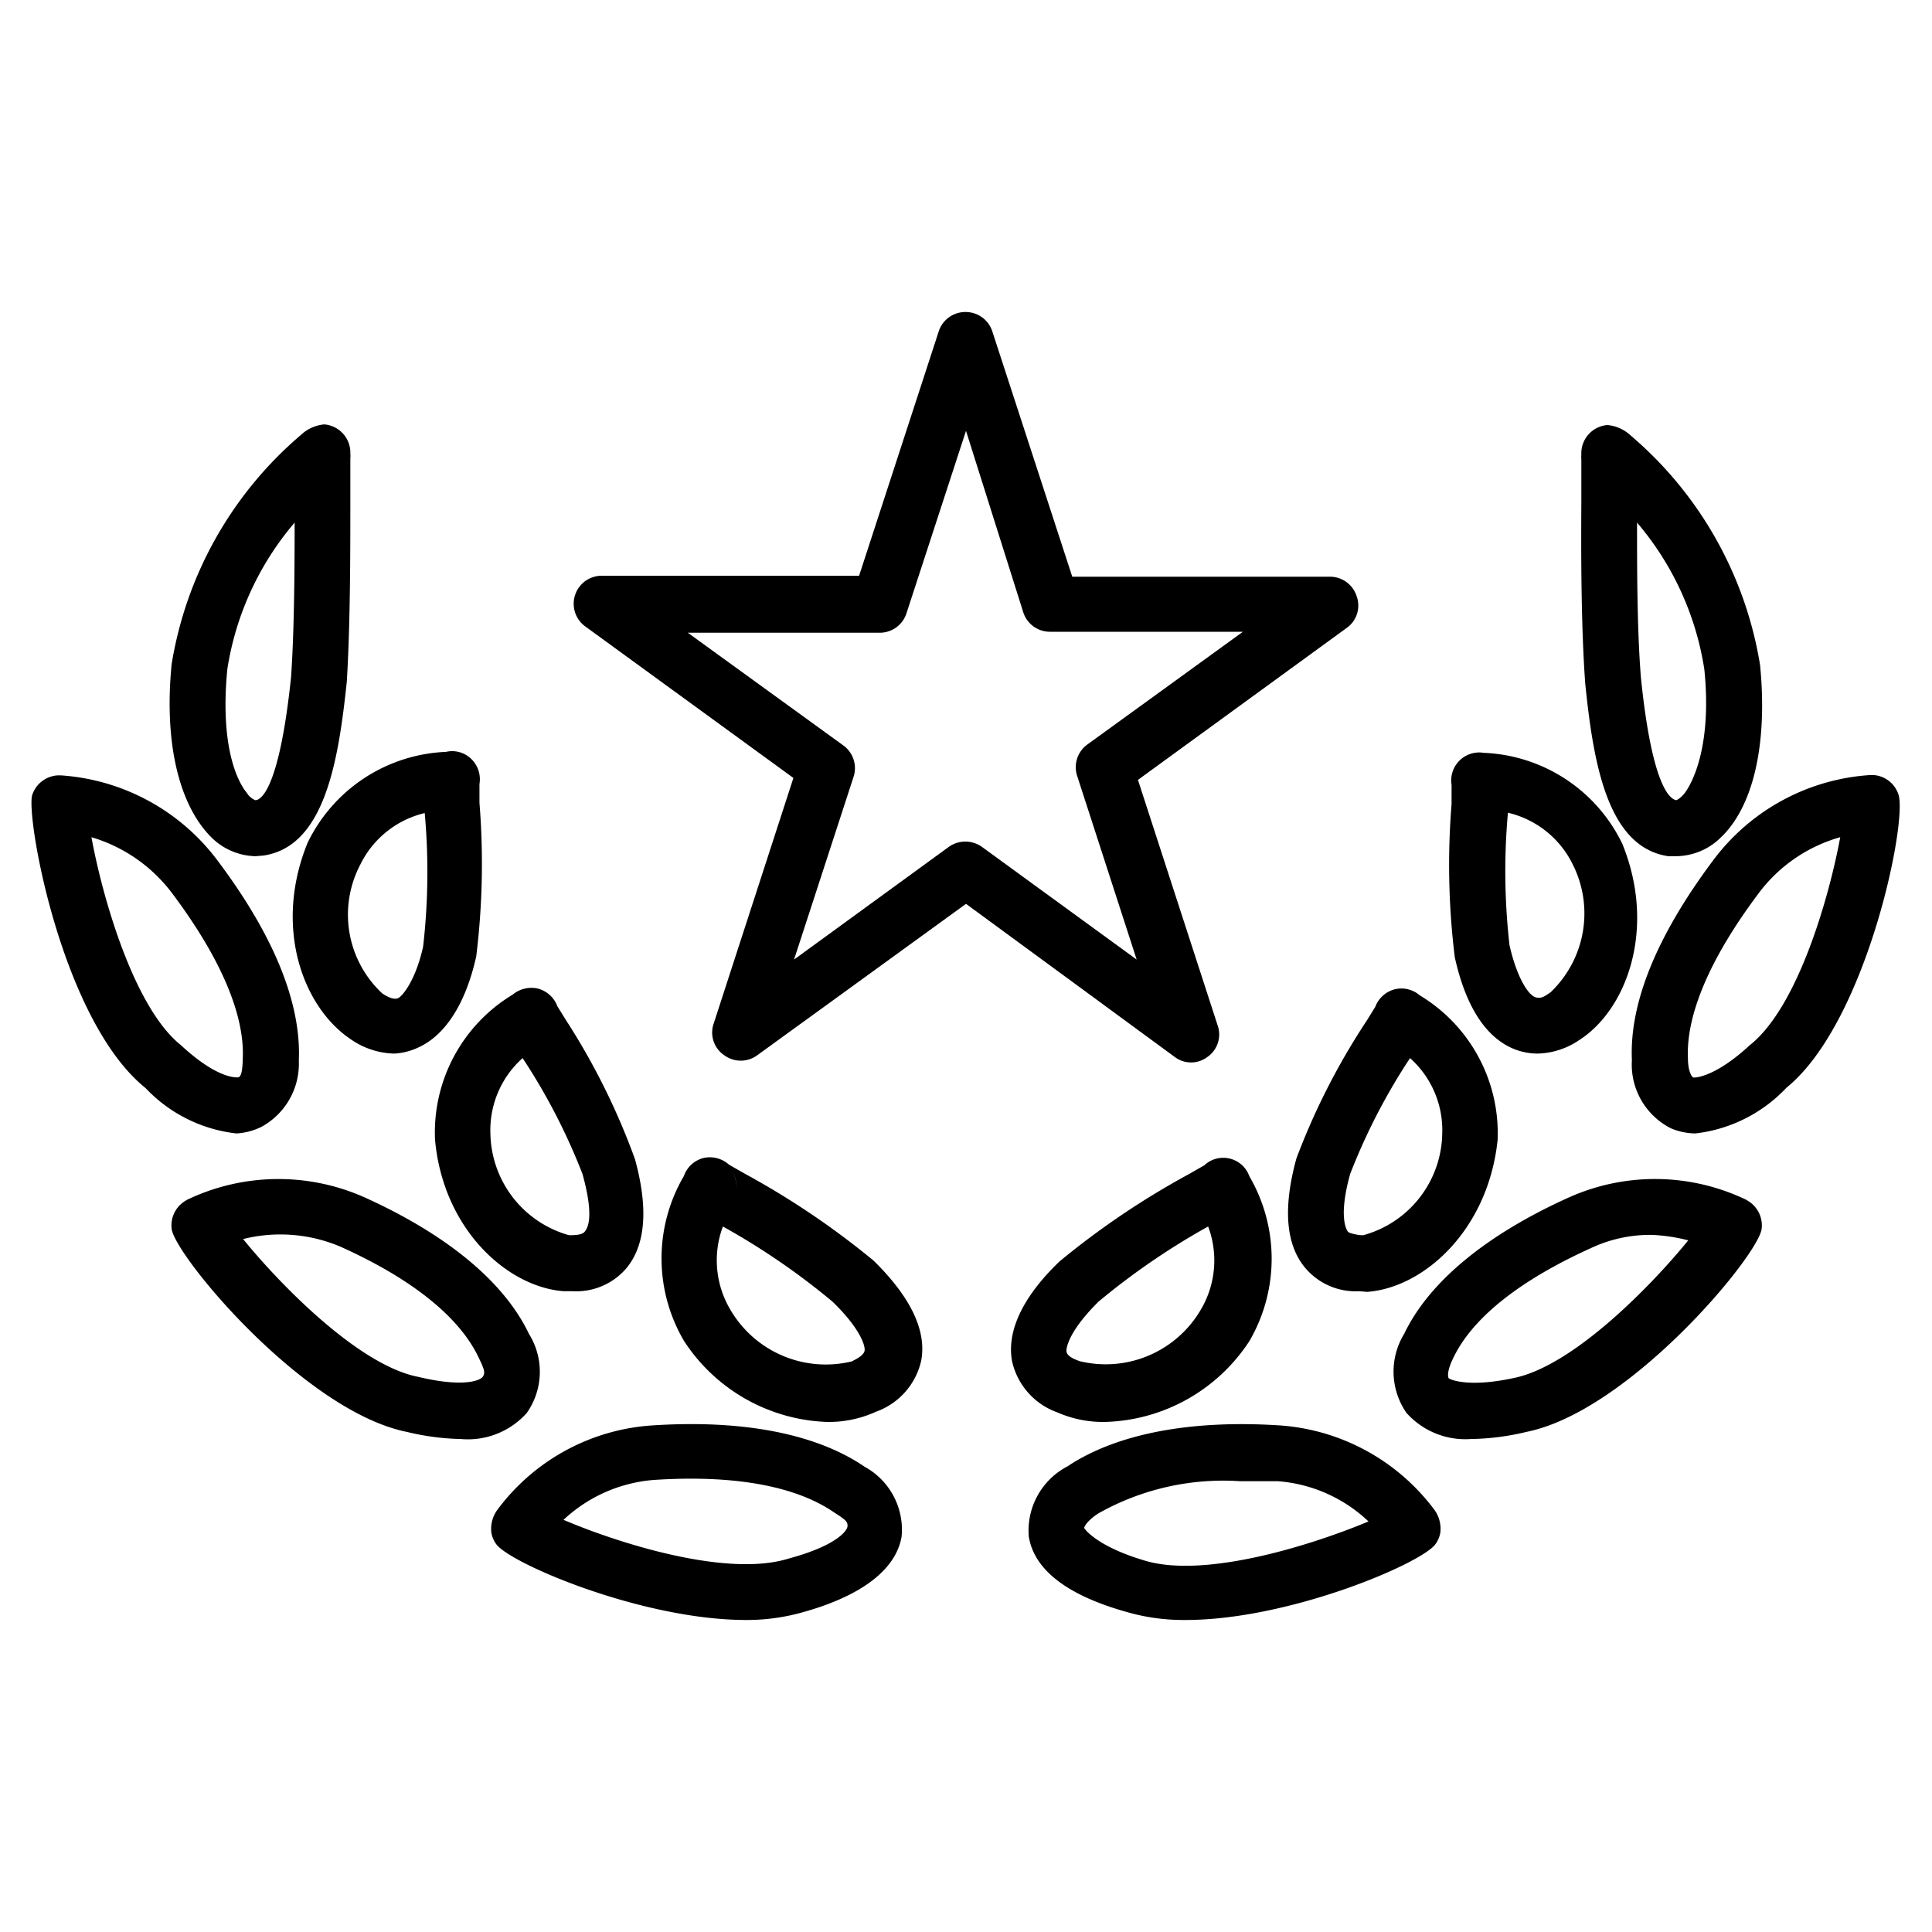
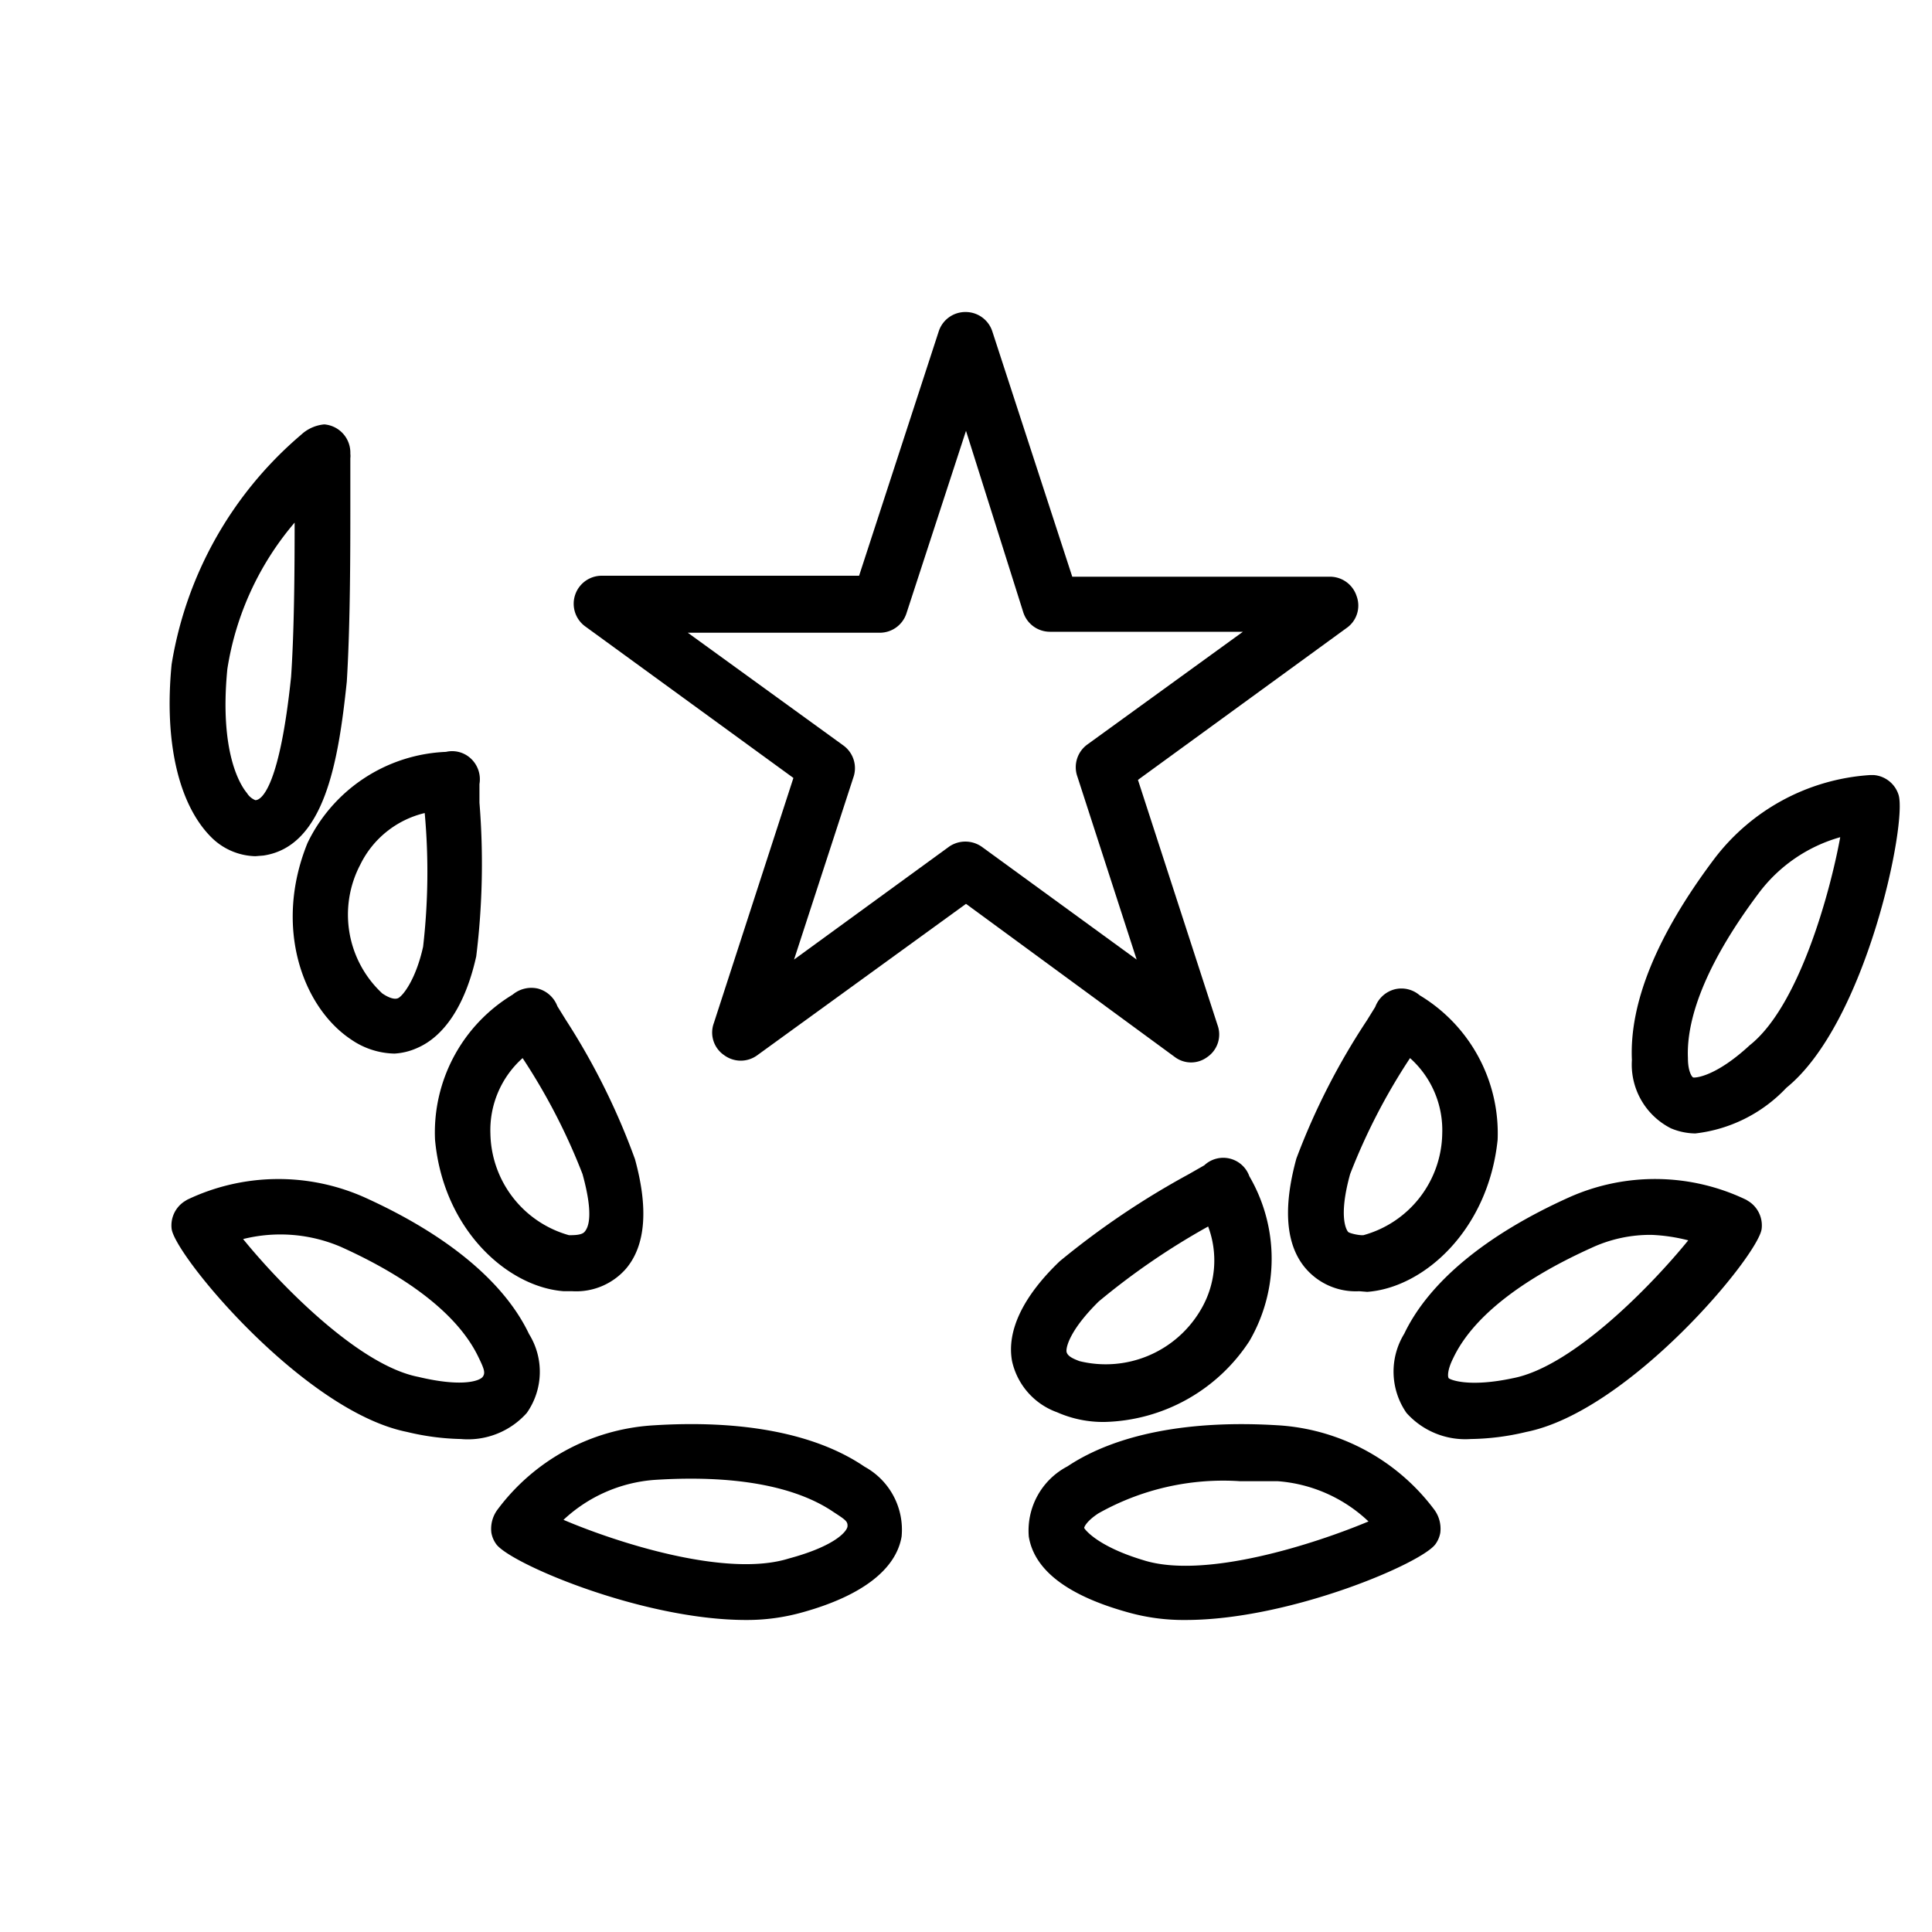
<svg xmlns="http://www.w3.org/2000/svg" id="Layer_2" data-name="Layer 2" width="60" height="60" viewBox="0 0 60 60">
  <title>hallam icon defining</title>
-   <path d="M52.06,26.59l-.25,0c-1.9-.28-2.33-2.92-2.58-5.37-.13-1.81-.13-4.09-.12-5.6,0-.58,0-1.18,0-1.37a.59.59,0,0,1,0-.13.88.88,0,0,1,.81-.92,1.22,1.22,0,0,1,.66.27h0l.08.07a11.84,11.84,0,0,1,4,7.11c.24,2.44-.2,4.4-1.23,5.37A2,2,0,0,1,52.06,26.59ZM50.84,16.23c0,1.44,0,3.32.12,4.81.34,3.34.89,3.78,1.1,3.81,0,0,.13-.05.26-.22s.87-1.27.61-3.84A9.18,9.18,0,0,0,50.84,16.23Z" />
-   <path d="M47.75,32.72a2,2,0,0,1-.75-.15c-.86-.36-1.48-1.31-1.82-2.84a0,0,0,0,0,0,0,23.42,23.42,0,0,1-.1-4.76c0-.27,0-.48,0-.59a.87.87,0,0,1,1-1,5,5,0,0,1,4.3,2.82c1.07,2.62.15,5.16-1.35,6.11A2.39,2.39,0,0,1,47.75,32.72Zm-.87-3.36c.23,1,.57,1.51.78,1.6s.36-.06.49-.14a3.38,3.38,0,0,0,.68-4,3,3,0,0,0-2-1.58A20.32,20.32,0,0,0,46.88,29.36Z" />
  <path d="M52.65,35.2a2,2,0,0,1-.76-.16,2.22,2.22,0,0,1-1.21-2.12c-.08-1.77.77-3.86,2.53-6.21a6.61,6.61,0,0,1,4.87-2.64h.11a.88.88,0,0,1,.77.61c.28.85-1,7.09-3.48,9.1A4.6,4.6,0,0,1,52.65,35.2ZM57.15,26a4.78,4.78,0,0,0-2.54,1.75c-1.5,2-2.25,3.76-2.19,5.11,0,.41.12.58.16.6s.68,0,1.76-1l0,0C55.86,31.26,56.83,27.75,57.15,26Zm.9-.18h0Z" />
  <path d="M42.21,40.1a2.05,2.05,0,0,1-1.68-.73c-.6-.72-.69-1.86-.27-3.39a0,0,0,0,1,0,0,21.38,21.38,0,0,1,2.19-4.29l.26-.42a.88.88,0,0,1,.62-.55.87.87,0,0,1,.76.19,5,5,0,0,1,2.42,4.49c-.29,2.79-2.28,4.59-4.05,4.72Zm-.28-3.64c-.38,1.37-.1,1.76-.06,1.8s.33.11.47.1a3.33,3.33,0,0,0,2.45-3.16,3,3,0,0,0-1-2.34A19,19,0,0,0,41.93,36.46Z" />
  <path d="M45.68,44.69a2.45,2.45,0,0,1-2-.81,2.25,2.25,0,0,1-.07-2.46c.77-1.61,2.55-3.08,5.13-4.24a6.54,6.54,0,0,1,5.49.08l.08.05a.89.89,0,0,1,.4.85c-.09.82-4.11,5.67-7.31,6.31A7.75,7.75,0,0,1,45.68,44.69Zm5.61-6.34a4.33,4.33,0,0,0-1.88.41c-2.21,1-3.69,2.17-4.28,3.42-.19.38-.17.58-.14.62s.6.3,2,0h0c1.86-.36,4.32-2.9,5.44-4.28A5.44,5.44,0,0,0,51.29,38.35Z" />
  <path d="M34.31,44.16a3.53,3.53,0,0,1-1.48-.3,2.19,2.19,0,0,1-1.4-1.59c-.17-.93.33-2,1.48-3.1l0,0a25.23,25.23,0,0,1,4-2.7l.49-.28a.86.86,0,0,1,1.4.34,5.08,5.08,0,0,1,0,5.12A5.53,5.53,0,0,1,34.31,44.16Zm-.19-3.74c-.84.83-1,1.35-1,1.53s.28.27.4.32a3.42,3.42,0,0,0,3.78-1.61,3,3,0,0,0,.22-2.57A22.06,22.06,0,0,0,34.12,40.42Z" />
  <path d="M36.82,50.31a6.37,6.37,0,0,1-1.8-.24c-1.87-.52-2.9-1.31-3.07-2.35a2.25,2.25,0,0,1,1.2-2.18c1.5-1,3.79-1.46,6.63-1.27a6.56,6.56,0,0,1,4.76,2.61,1,1,0,0,1,.19.72.85.85,0,0,1-.14.34C44.21,48.53,40.06,50.31,36.82,50.31ZM38.51,46a7.9,7.9,0,0,0-4.4,1c-.38.25-.44.43-.44.45s.37.56,1.83,1h0c1.9.61,5.33-.5,7-1.2A4.59,4.59,0,0,0,39.68,46C39.28,46,38.89,46,38.51,46Z" />
  <path d="M7.93,26.59A2,2,0,0,1,6.56,26c-1-1-1.47-2.93-1.23-5.37a11.84,11.84,0,0,1,4-7.11l.08-.07h0a1.22,1.22,0,0,1,.66-.27.88.88,0,0,1,.81.91.59.59,0,0,1,0,.14c0,.19,0,.79,0,1.37,0,1.51,0,3.79-.11,5.57-.26,2.48-.69,5.12-2.59,5.4ZM9.15,16.23a9.18,9.18,0,0,0-2.09,4.55c-.25,2.58.4,3.6.61,3.85a.55.55,0,0,0,.26.22c.21,0,.76-.47,1.11-3.83C9.14,19.55,9.15,17.66,9.15,16.23Z" />
  <path d="M12.25,32.72a2.45,2.45,0,0,1-1.35-.44c-1.5-1-2.41-3.49-1.35-6.1a5,5,0,0,1,4.3-2.83h0a.85.85,0,0,1,.73.17.88.88,0,0,1,.31.83c0,.11,0,.32,0,.58a23.52,23.52,0,0,1-.1,4.77v0c-.34,1.53-1,2.48-1.82,2.84A2,2,0,0,1,12.25,32.72Zm.94-7.47a3,3,0,0,0-2,1.6,3.34,3.34,0,0,0,.68,4c.13.09.35.21.49.15s.55-.56.78-1.6A20.32,20.32,0,0,0,13.19,25.25ZM14,29.54h0Z" />
-   <path d="M7.34,35.2a4.58,4.58,0,0,1-2.82-1.41C1.92,31.7.8,25.38,1,24.69a.89.89,0,0,1,.79-.61h.1a6.63,6.63,0,0,1,4.87,2.65c1.75,2.33,2.6,4.43,2.52,6.21A2.23,2.23,0,0,1,8.11,35,2,2,0,0,1,7.34,35.2ZM2.84,26c.32,1.76,1.29,5.27,2.78,6.46l0,0c1.08,1,1.65,1,1.76,1s.15-.19.16-.59c.06-1.36-.69-3.12-2.18-5.11A4.86,4.86,0,0,0,2.84,26Zm-.9-.18h0Z" />
  <path d="M17.78,40.1h-.27c-1.76-.13-3.75-1.93-4-4.71a5,5,0,0,1,2.41-4.5h0a.91.91,0,0,1,.78-.19.89.89,0,0,1,.61.55l.26.42A21.38,21.38,0,0,1,19.72,36v0c.42,1.53.33,2.67-.27,3.39A2.05,2.05,0,0,1,17.78,40.1Zm-1.55-7.24a3,3,0,0,0-1,2.35,3.34,3.34,0,0,0,2.44,3.15c.15,0,.39,0,.48-.1s.32-.43-.06-1.8A19,19,0,0,0,16.23,32.86Z" />
  <path d="M14.31,44.69a7.75,7.75,0,0,1-1.67-.22c-3.2-.64-7.22-5.49-7.31-6.31a.89.89,0,0,1,.4-.85l.08-.05a6.57,6.57,0,0,1,5.5-.08c2.57,1.16,4.35,2.63,5.12,4.25a2.22,2.22,0,0,1-.07,2.45A2.45,2.45,0,0,1,14.31,44.69ZM7.55,38.48c1.12,1.38,3.58,3.92,5.44,4.28h0c1.38.33,1.91.12,2,0s.05-.24-.13-.61c-.6-1.26-2.08-2.44-4.28-3.43A4.77,4.77,0,0,0,7.55,38.48Z" />
-   <path d="M25.69,44.16a5.53,5.53,0,0,1-4.45-2.52,5.06,5.06,0,0,1,0-5.12h0a.87.87,0,0,1,.62-.56.89.89,0,0,1,.78.21l.49.28a25.23,25.23,0,0,1,4,2.7l0,0c1.15,1.13,1.65,2.17,1.48,3.1a2.19,2.19,0,0,1-1.4,1.59A3.54,3.54,0,0,1,25.69,44.16Zm-3.24-6.07a3,3,0,0,0,.23,2.58,3.43,3.43,0,0,0,3.77,1.61c.12-.06.37-.18.4-.33s-.14-.7-1-1.53A22.06,22.06,0,0,0,22.45,38.09Zm.4-1.1h0a.88.88,0,0,0-.12-.64A.93.93,0,0,1,22.85,37Z" />
  <path d="M23.17,50.31c-3.24,0-7.39-1.78-7.77-2.37a.85.85,0,0,1-.14-.34,1,1,0,0,1,.2-.73,6.52,6.52,0,0,1,4.76-2.6c2.83-.19,5.12.25,6.63,1.28A2.23,2.23,0,0,1,28,47.72c-.17,1-1.2,1.83-3.07,2.35A6.37,6.37,0,0,1,23.17,50.31ZM17.5,47.2c1.64.7,5.06,1.81,7,1.2h0c1.45-.39,1.81-.85,1.82-1s-.06-.2-.43-.44c-1.2-.82-3.12-1.16-5.57-1A4.63,4.63,0,0,0,17.5,47.2Z" />
  <path d="M23,32.94a.87.87,0,0,1-.51-.17.85.85,0,0,1-.32-1l2.47-7.61-6.47-4.71a.87.87,0,0,1,.51-1.57h8l2.48-7.61A.87.87,0,0,1,30,9.69h0a.87.87,0,0,1,.82.61l2.48,7.61h8a.87.87,0,0,1,.83.6.85.85,0,0,1-.32,1l-6.47,4.71,2.47,7.61a.85.85,0,0,1-.32,1,.84.84,0,0,1-1,0L30,28.07l-6.48,4.7A.87.87,0,0,1,23,32.94ZM21.36,19.65l4.83,3.5a.87.87,0,0,1,.31,1L24.66,29.8l4.82-3.51a.89.89,0,0,1,1,0l4.82,3.51-1.84-5.68a.87.87,0,0,1,.31-1l4.83-3.5h-6a.87.87,0,0,1-.82-.6L30,13.38l-1.85,5.67a.87.87,0,0,1-.82.6Z" />
</svg>